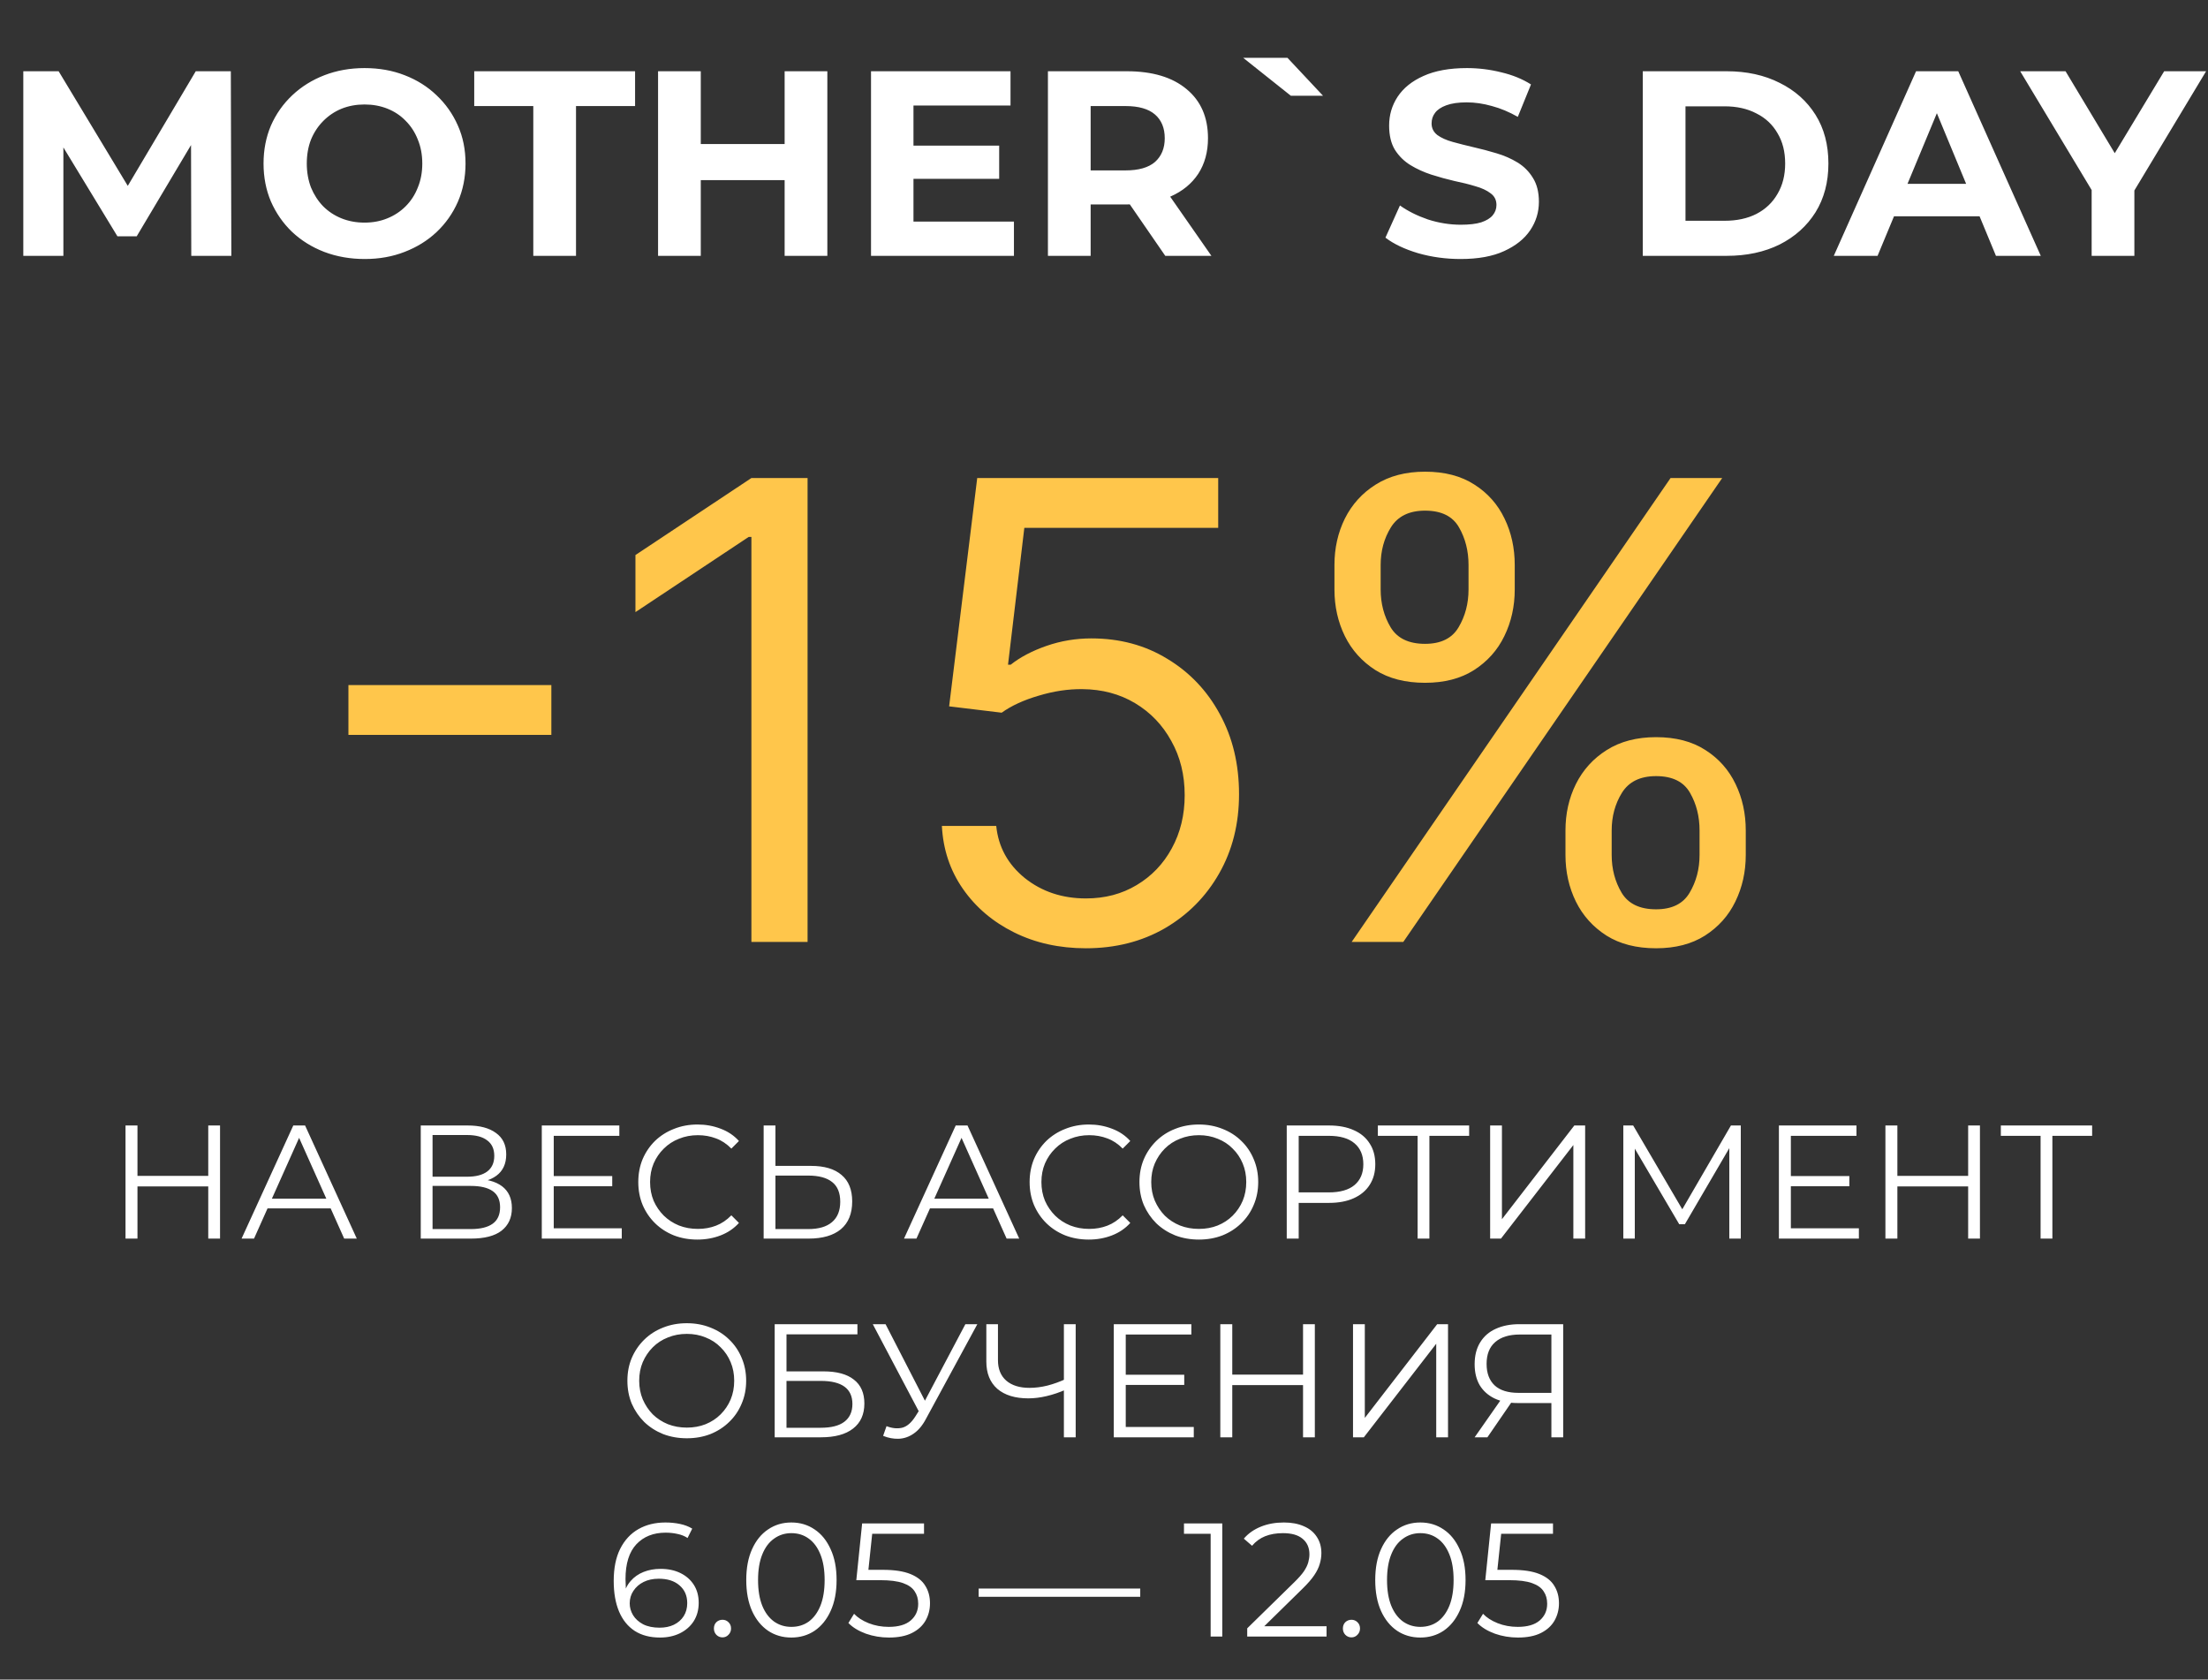
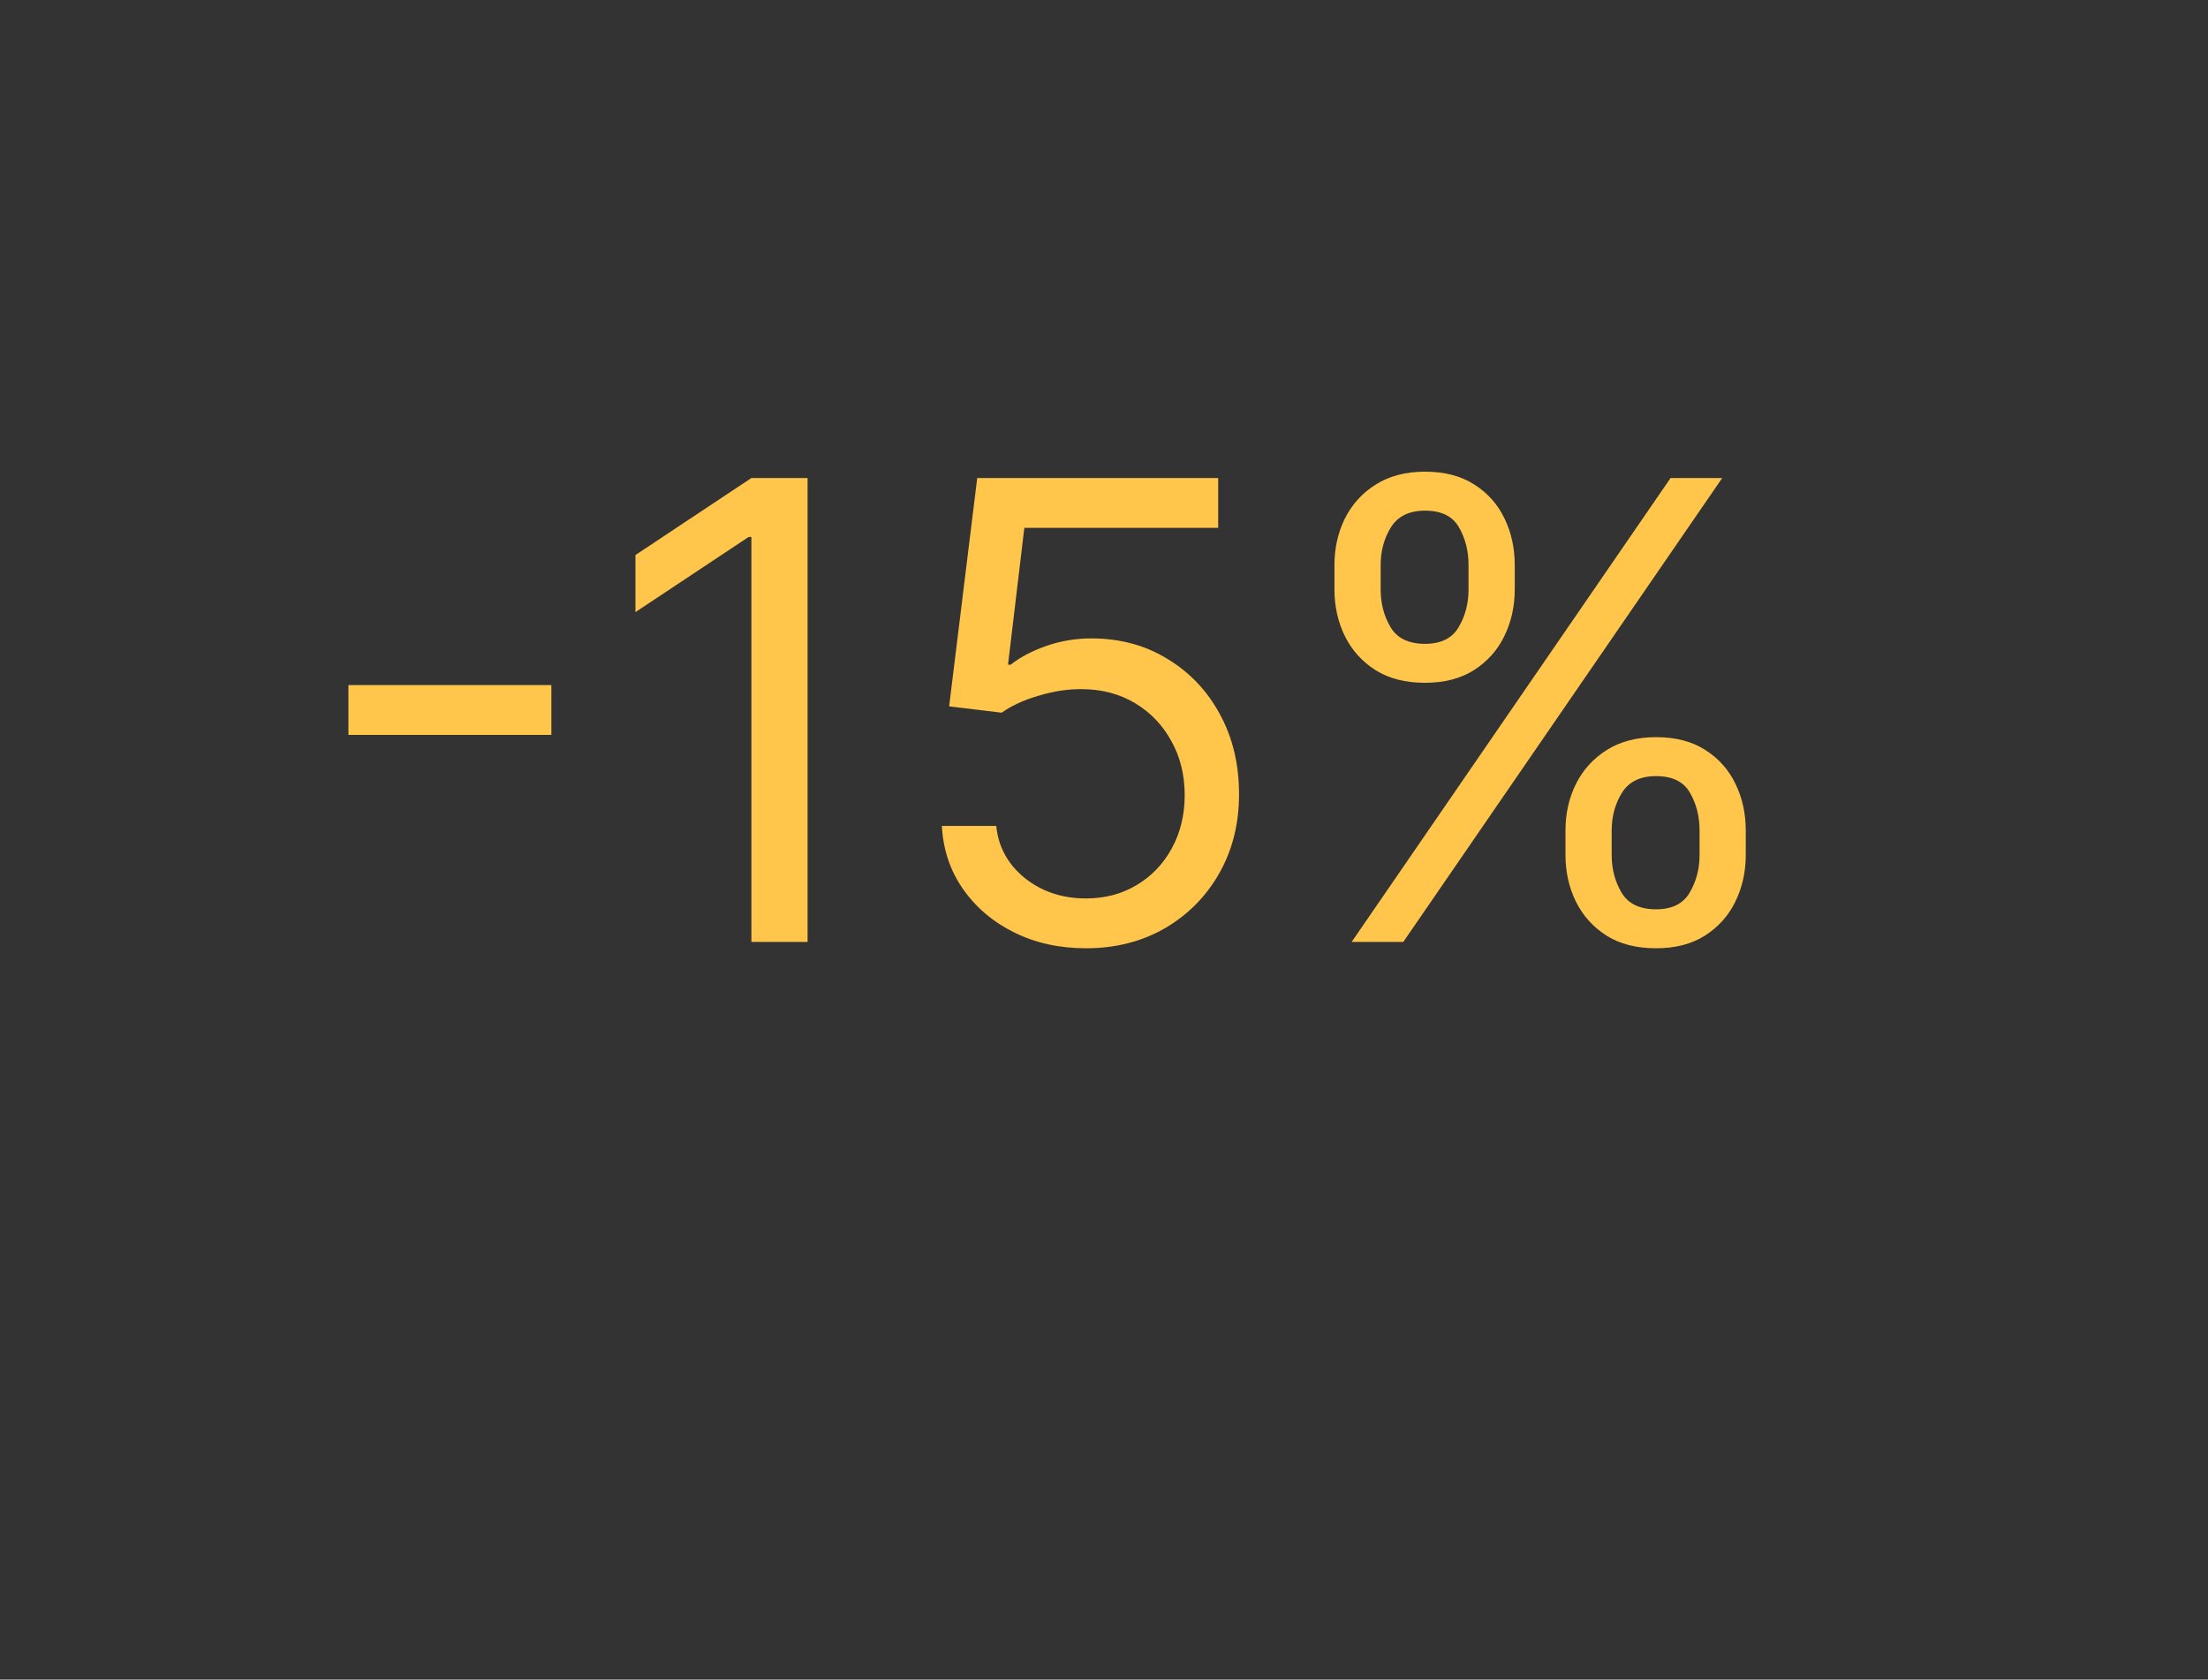
<svg xmlns="http://www.w3.org/2000/svg" width="589" height="448" viewBox="0 0 589 448" fill="none">
  <rect x="0" y="0" width="589" height="448" fill="#333333" stroke="none" />
-   <path d="M6.216 68.242V19.004H15.642L36.604 53.752H31.61L52.219 19.004H61.575L61.715 68.242H51.024L50.953 35.393H52.923L36.463 63.037H31.328L14.517 35.393H16.908V68.242H6.216ZM97.313 69.086C93.421 69.086 89.81 68.453 86.481 67.187C83.198 65.921 80.338 64.139 77.899 61.841C75.508 59.544 73.632 56.847 72.272 53.752C70.959 50.657 70.302 47.281 70.302 43.623C70.302 39.965 70.959 36.589 72.272 33.494C73.632 30.399 75.531 27.703 77.97 25.405C80.408 23.107 83.269 21.325 86.551 20.059C89.834 18.793 93.398 18.16 97.243 18.16C101.135 18.16 104.699 18.793 107.935 20.059C111.217 21.325 114.054 23.107 116.446 25.405C118.884 27.703 120.784 30.399 122.144 33.494C123.504 36.542 124.183 39.918 124.183 43.623C124.183 47.281 123.504 50.681 122.144 53.822C120.784 56.917 118.884 59.614 116.446 61.912C114.054 64.162 111.217 65.921 107.935 67.187C104.699 68.453 101.159 69.086 97.313 69.086ZM97.243 59.379C99.447 59.379 101.463 59.004 103.292 58.254C105.168 57.504 106.809 56.425 108.216 55.018C109.623 53.611 110.701 51.947 111.452 50.024C112.249 48.101 112.648 45.968 112.648 43.623C112.648 41.278 112.249 39.145 111.452 37.222C110.701 35.299 109.623 33.635 108.216 32.228C106.856 30.821 105.238 29.742 103.363 28.992C101.487 28.242 99.447 27.867 97.243 27.867C95.039 27.867 92.999 28.242 91.123 28.992C89.294 29.742 87.677 30.821 86.27 32.228C84.863 33.635 83.761 35.299 82.964 37.222C82.213 39.145 81.838 41.278 81.838 43.623C81.838 45.921 82.213 48.054 82.964 50.024C83.761 51.947 84.84 53.611 86.199 55.018C87.606 56.425 89.248 57.504 91.123 58.254C92.999 59.004 95.039 59.379 97.243 59.379ZM142.26 68.242V28.289H126.504V19.004H169.411V28.289H153.655V68.242H142.26ZM209.306 68.242V19.004H220.701V68.242H209.306ZM175.543 68.242V19.004H186.938V68.242H175.543ZM186.094 48.054V38.418H210.15V48.054H186.094ZM232.351 68.242V19.004H269.561V28.148H243.676V59.098H270.476V68.242H232.351ZM242.832 47.703V38.84H266.537V47.703H242.832ZM279.543 68.242V19.004H300.574C307.421 19.004 312.743 20.598 316.542 23.787C320.34 26.929 322.239 31.29 322.239 36.87C322.239 40.528 321.372 43.693 319.637 46.366C317.902 48.992 315.44 51.009 312.251 52.416C309.062 53.822 305.264 54.526 300.856 54.526H285.873L290.938 49.532V68.242H279.543ZM310.844 68.242L298.535 50.376H310.704L323.154 68.242H310.844ZM290.938 50.798L285.873 45.452H300.223C303.74 45.452 306.366 44.702 308.101 43.201C309.836 41.654 310.704 39.543 310.704 36.87C310.704 34.151 309.836 32.04 308.101 30.54C306.366 29.039 303.74 28.289 300.223 28.289H285.873L290.938 22.872V50.798ZM344.351 25.546L331.62 15.416H343.437L352.933 25.546H344.351ZM389.623 69.086C385.684 69.086 381.909 68.571 378.298 67.539C374.687 66.46 371.78 65.077 369.576 63.389L373.445 54.807C375.555 56.308 378.04 57.55 380.901 58.535C383.808 59.473 386.739 59.942 389.694 59.942C391.944 59.942 393.75 59.731 395.11 59.309C396.517 58.84 397.548 58.207 398.205 57.41C398.861 56.613 399.19 55.698 399.19 54.666C399.19 53.353 398.674 52.322 397.642 51.572C396.61 50.774 395.25 50.141 393.562 49.672C391.874 49.157 389.998 48.688 387.935 48.266C385.919 47.797 383.879 47.234 381.815 46.577C379.799 45.921 377.947 45.077 376.258 44.045C374.57 43.013 373.187 41.654 372.108 39.965C371.077 38.277 370.561 36.12 370.561 33.494C370.561 30.68 371.311 28.125 372.812 25.827C374.359 23.482 376.657 21.63 379.705 20.27C382.8 18.863 386.669 18.16 391.311 18.16C394.406 18.16 397.454 18.535 400.456 19.285C403.457 19.988 406.106 21.067 408.404 22.521L404.887 31.173C402.589 29.86 400.292 28.898 397.994 28.289C395.696 27.632 393.445 27.304 391.241 27.304C389.037 27.304 387.232 27.562 385.825 28.078C384.418 28.594 383.41 29.273 382.8 30.118C382.19 30.915 381.886 31.853 381.886 32.931C381.886 34.197 382.402 35.229 383.433 36.026C384.465 36.776 385.825 37.386 387.513 37.855C389.201 38.324 391.053 38.793 393.07 39.262C395.133 39.731 397.173 40.27 399.19 40.88C401.253 41.489 403.129 42.31 404.817 43.342C406.505 44.373 407.865 45.733 408.897 47.421C409.975 49.11 410.514 51.243 410.514 53.822C410.514 56.589 409.741 59.121 408.193 61.419C406.646 63.717 404.324 65.569 401.229 66.976C398.181 68.383 394.313 69.086 389.623 69.086ZM438.221 68.242V19.004H460.59C465.936 19.004 470.649 20.035 474.728 22.099C478.808 24.115 481.997 26.952 484.295 30.61C486.593 34.268 487.741 38.605 487.741 43.623C487.741 48.594 486.593 52.931 484.295 56.636C481.997 60.294 478.808 63.154 474.728 65.218C470.649 67.234 465.936 68.242 460.59 68.242H438.221ZM449.617 58.887H460.027C463.31 58.887 466.147 58.277 468.538 57.058C470.977 55.792 472.853 54.01 474.166 51.712C475.526 49.414 476.206 46.718 476.206 43.623C476.206 40.481 475.526 37.785 474.166 35.534C472.853 33.236 470.977 31.477 468.538 30.258C466.147 28.992 463.31 28.359 460.027 28.359H449.617V58.887ZM489.177 68.242L511.123 19.004H522.378L544.394 68.242H532.436L514.429 24.772H518.931L500.853 68.242H489.177ZM500.15 57.691L503.175 49.039H528.497L531.592 57.691H500.15ZM557.964 68.242V48.125L560.567 55.018L538.902 19.004H551L567.601 46.648H560.637L577.308 19.004H588.492L566.827 55.018L569.359 48.125V68.242H557.964Z" fill="white" />
-   <path d="M55.552 330.376V300.204H58.698V330.376H55.552ZM33.483 330.376V300.204H36.672V330.376H33.483ZM36.327 316.454V313.652H55.853V316.454H36.327ZM64.443 330.376L78.237 300.204H81.383L95.176 330.376H91.814L79.142 302.057H80.435L67.762 330.376H64.443ZM69.874 322.316L70.823 319.73H88.366L89.314 322.316H69.874ZM112.239 330.376V300.204H124.782C127.972 300.204 130.472 300.865 132.282 302.187C134.121 303.48 135.041 305.391 135.041 307.919C135.041 310.419 134.165 312.316 132.412 313.609C130.659 314.873 128.36 315.505 125.515 315.505L126.248 314.428C129.61 314.428 132.167 315.089 133.92 316.411C135.673 317.733 136.55 319.672 136.55 322.23C136.55 324.816 135.63 326.827 133.791 328.264C131.981 329.672 129.251 330.376 125.601 330.376H112.239ZM115.386 327.833H125.601C128.159 327.833 130.098 327.359 131.42 326.411C132.742 325.462 133.403 323.997 133.403 322.014C133.403 320.06 132.742 318.623 131.42 317.704C130.098 316.784 128.159 316.324 125.601 316.324H115.386V327.833ZM115.386 313.868H124.61C126.937 313.868 128.719 313.408 129.955 312.488C131.219 311.54 131.851 310.146 131.851 308.307C131.851 306.468 131.219 305.089 129.955 304.169C128.719 303.221 126.937 302.747 124.61 302.747H115.386V313.868ZM144.525 330.376V300.204H165.214V302.962H147.714V327.618H165.861V330.376H144.525ZM147.37 316.411V313.695H163.318V316.411H147.37ZM186.043 330.635C183.773 330.635 181.675 330.261 179.75 329.514C177.825 328.738 176.158 327.661 174.75 326.281C173.342 324.902 172.236 323.279 171.431 321.411C170.655 319.543 170.267 317.503 170.267 315.29C170.267 313.077 170.655 311.037 171.431 309.169C172.236 307.301 173.342 305.678 174.75 304.299C176.187 302.919 177.868 301.856 179.793 301.109C181.718 300.333 183.816 299.945 186.086 299.945C188.27 299.945 190.325 300.319 192.25 301.066C194.175 301.784 195.799 302.876 197.121 304.342L195.095 306.368C193.859 305.103 192.494 304.198 191 303.652C189.506 303.077 187.897 302.79 186.173 302.79C184.362 302.79 182.681 303.106 181.129 303.738C179.578 304.342 178.227 305.218 177.078 306.368C175.928 307.488 175.023 308.81 174.362 310.333C173.73 311.827 173.414 313.48 173.414 315.29C173.414 317.1 173.73 318.767 174.362 320.29C175.023 321.784 175.928 323.106 177.078 324.256C178.227 325.376 179.578 326.253 181.129 326.885C182.681 327.488 184.362 327.79 186.173 327.79C187.897 327.79 189.506 327.503 191 326.928C192.494 326.353 193.859 325.434 195.095 324.169L197.121 326.195C195.799 327.661 194.175 328.767 192.25 329.514C190.325 330.261 188.256 330.635 186.043 330.635ZM203.708 330.376V300.204H206.854V310.98H216.337C219.9 310.98 222.616 311.784 224.484 313.393C226.38 314.974 227.329 317.33 227.329 320.462C227.329 323.71 226.323 326.181 224.311 327.876C222.3 329.543 219.426 330.376 215.691 330.376H203.708ZM206.854 327.833H215.604C218.392 327.833 220.504 327.215 221.941 325.98C223.406 324.744 224.139 322.934 224.139 320.549C224.139 318.164 223.421 316.411 221.984 315.29C220.547 314.141 218.421 313.566 215.604 313.566H206.854V327.833ZM241.151 330.376L254.944 300.204H258.091L271.884 330.376H268.522L255.849 302.057H257.142L244.47 330.376H241.151ZM246.582 322.316L247.53 319.73H265.074L266.022 322.316H246.582ZM290.435 330.635C288.164 330.635 286.067 330.261 284.141 329.514C282.216 328.738 280.55 327.661 279.141 326.281C277.733 324.902 276.627 323.279 275.822 321.411C275.047 319.543 274.659 317.503 274.659 315.29C274.659 313.077 275.047 311.037 275.822 309.169C276.627 307.301 277.733 305.678 279.141 304.299C280.578 302.919 282.259 301.856 284.185 301.109C286.11 300.333 288.208 299.945 290.478 299.945C292.662 299.945 294.716 300.319 296.642 301.066C298.567 301.784 300.19 302.876 301.512 304.342L299.486 306.368C298.251 305.103 296.886 304.198 295.392 303.652C293.897 303.077 292.288 302.79 290.564 302.79C288.754 302.79 287.073 303.106 285.521 303.738C283.969 304.342 282.618 305.218 281.469 306.368C280.32 307.488 279.414 308.81 278.754 310.333C278.121 311.827 277.805 313.48 277.805 315.29C277.805 317.1 278.121 318.767 278.754 320.29C279.414 321.784 280.32 323.106 281.469 324.256C282.618 325.376 283.969 326.253 285.521 326.885C287.073 327.488 288.754 327.79 290.564 327.79C292.288 327.79 293.897 327.503 295.392 326.928C296.886 326.353 298.251 325.434 299.486 324.169L301.512 326.195C300.19 327.661 298.567 328.767 296.642 329.514C294.716 330.261 292.647 330.635 290.435 330.635ZM319.817 330.635C317.547 330.635 315.435 330.261 313.48 329.514C311.555 328.738 309.874 327.661 308.437 326.281C307.029 324.873 305.923 323.25 305.118 321.411C304.343 319.543 303.955 317.503 303.955 315.29C303.955 313.077 304.343 311.051 305.118 309.212C305.923 307.345 307.029 305.721 308.437 304.342C309.874 302.934 311.555 301.856 313.48 301.109C315.406 300.333 317.518 299.945 319.817 299.945C322.087 299.945 324.185 300.333 326.11 301.109C328.035 301.856 329.702 302.919 331.11 304.299C332.547 305.678 333.653 307.301 334.429 309.169C335.233 311.037 335.636 313.077 335.636 315.29C335.636 317.503 335.233 319.543 334.429 321.411C333.653 323.279 332.547 324.902 331.11 326.281C329.702 327.661 328.035 328.738 326.11 329.514C324.185 330.261 322.087 330.635 319.817 330.635ZM319.817 327.79C321.627 327.79 323.294 327.488 324.817 326.885C326.368 326.253 327.705 325.376 328.825 324.256C329.975 323.106 330.866 321.784 331.498 320.29C332.13 318.767 332.446 317.1 332.446 315.29C332.446 313.48 332.13 311.827 331.498 310.333C330.866 308.81 329.975 307.488 328.825 306.368C327.705 305.218 326.368 304.342 324.817 303.738C323.294 303.106 321.627 302.79 319.817 302.79C318.006 302.79 316.325 303.106 314.774 303.738C313.222 304.342 311.871 305.218 310.722 306.368C309.601 307.488 308.71 308.81 308.049 310.333C307.417 311.827 307.101 313.48 307.101 315.29C307.101 317.072 307.417 318.724 308.049 320.247C308.71 321.77 309.601 323.106 310.722 324.256C311.871 325.376 313.222 326.253 314.774 326.885C316.325 327.488 318.006 327.79 319.817 327.79ZM343.247 330.376V300.204H354.54C357.098 300.204 359.296 300.62 361.135 301.454C362.974 302.258 364.382 303.437 365.359 304.988C366.365 306.511 366.868 308.365 366.868 310.549C366.868 312.675 366.365 314.514 365.359 316.066C364.382 317.589 362.974 318.767 361.135 319.6C359.296 320.434 357.098 320.85 354.54 320.85H345.014L346.437 319.342V330.376H343.247ZM346.437 319.6L345.014 318.049H354.454C357.471 318.049 359.756 317.402 361.308 316.109C362.888 314.787 363.678 312.934 363.678 310.549C363.678 308.135 362.888 306.267 361.308 304.945C359.756 303.623 357.471 302.962 354.454 302.962H345.014L346.437 301.454V319.6ZM378.157 330.376V302.1L379.019 302.962H367.553V300.204H391.907V302.962H380.484L381.303 302.1V330.376H378.157ZM397.505 330.376V300.204H400.652V325.204L419.962 300.204H422.85V330.376H419.704V305.419L400.393 330.376H397.505ZM433.032 330.376V300.204H435.662L449.455 323.738H448.075L461.739 300.204H464.368V330.376H461.308V304.988H462.041L449.455 326.54H447.946L435.274 304.988H436.093V330.376H433.032ZM474.536 330.376V300.204H495.226V302.962H477.726V327.618H495.872V330.376H474.536ZM477.381 316.411V313.695H493.329V316.411H477.381ZM525.018 330.376V300.204H528.165V330.376H525.018ZM502.949 330.376V300.204H506.139V330.376H502.949ZM505.794 316.454V313.652H525.32V316.454H505.794ZM544.341 330.376V302.1L545.203 302.962H533.738V300.204H558.091V302.962H546.669L547.488 302.1V330.376H544.341ZM183.224 383.635C180.954 383.635 178.842 383.261 176.888 382.514C174.962 381.738 173.281 380.661 171.845 379.281C170.437 377.873 169.33 376.25 168.526 374.411C167.75 372.543 167.362 370.503 167.362 368.29C167.362 366.077 167.75 364.051 168.526 362.212C169.33 360.345 170.437 358.721 171.845 357.342C173.281 355.934 174.962 354.856 176.888 354.109C178.813 353.333 180.925 352.945 183.224 352.945C185.494 352.945 187.592 353.333 189.517 354.109C191.442 354.856 193.109 355.919 194.517 357.299C195.954 358.678 197.06 360.301 197.836 362.169C198.641 364.037 199.043 366.077 199.043 368.29C199.043 370.503 198.641 372.543 197.836 374.411C197.06 376.279 195.954 377.902 194.517 379.281C193.109 380.661 191.442 381.738 189.517 382.514C187.592 383.261 185.494 383.635 183.224 383.635ZM183.224 380.79C185.034 380.79 186.701 380.488 188.224 379.885C189.776 379.253 191.112 378.376 192.233 377.256C193.382 376.106 194.273 374.784 194.905 373.29C195.537 371.767 195.853 370.1 195.853 368.29C195.853 366.48 195.537 364.827 194.905 363.333C194.273 361.81 193.382 360.488 192.233 359.368C191.112 358.218 189.776 357.342 188.224 356.738C186.701 356.106 185.034 355.79 183.224 355.79C181.414 355.79 179.733 356.106 178.181 356.738C176.629 357.342 175.279 358.218 174.129 359.368C173.008 360.488 172.118 361.81 171.457 363.333C170.825 364.827 170.508 366.48 170.508 368.29C170.508 370.072 170.825 371.724 171.457 373.247C172.118 374.77 173.008 376.106 174.129 377.256C175.279 378.376 176.629 379.253 178.181 379.885C179.733 380.488 181.414 380.79 183.224 380.79ZM206.654 383.376V353.204H228.723V355.919H209.801V365.79H219.672C223.235 365.79 225.936 366.523 227.775 367.988C229.643 369.425 230.577 371.551 230.577 374.368C230.577 377.27 229.571 379.497 227.56 381.049C225.577 382.6 222.718 383.376 218.982 383.376H206.654ZM209.801 380.833H218.939C221.726 380.833 223.824 380.302 225.232 379.238C226.669 378.146 227.387 376.566 227.387 374.497C227.387 370.388 224.571 368.333 218.939 368.333H209.801V380.833ZM235.581 382.988L236.486 380.402C237.952 380.977 239.331 381.12 240.624 380.833C241.918 380.517 243.11 379.497 244.202 377.773L245.668 375.445L245.969 375.057L257.521 353.204H260.711L247.004 378.462C246.084 380.215 244.992 381.523 243.728 382.385C242.492 383.247 241.17 383.707 239.762 383.764C238.383 383.822 236.989 383.563 235.581 382.988ZM245.883 377.945L232.823 353.204H236.228L247.607 375.316L245.883 377.945ZM274.318 372.988C270.783 372.988 268.025 372.141 266.042 370.445C264.088 368.721 263.111 366.293 263.111 363.161V353.204H266.214V362.816C266.214 365.143 266.947 366.954 268.413 368.247C269.907 369.54 271.976 370.187 274.62 370.187C276.171 370.187 277.766 369.985 279.404 369.583C281.071 369.152 282.737 368.549 284.404 367.773V370.618C282.651 371.393 280.913 371.983 279.189 372.385C277.493 372.787 275.87 372.988 274.318 372.988ZM283.801 383.376V353.204H286.947V383.376H283.801ZM297.113 383.376V353.204H317.803V355.962H300.303V380.618H318.449V383.376H297.113ZM299.958 369.411V366.695H315.906V369.411H299.958ZM347.595 383.376V353.204H350.741V383.376H347.595ZM325.526 383.376V353.204H328.716V383.376H325.526ZM328.371 369.454V366.652H347.897V369.454H328.371ZM360.926 383.376V353.204H364.073V378.204L383.383 353.204H386.271V383.376H383.125V358.419L363.814 383.376H360.926ZM413.844 383.376V373.376L414.706 374.238H404.835C402.422 374.238 400.353 373.822 398.629 372.988C396.933 372.155 395.626 370.977 394.706 369.454C393.815 367.902 393.37 366.049 393.37 363.893C393.37 361.595 393.858 359.655 394.835 358.074C395.812 356.465 397.192 355.258 398.973 354.454C400.784 353.62 402.881 353.204 405.266 353.204H416.991V383.376H413.844ZM393.37 383.376L400.784 372.773H404.06L396.775 383.376H393.37ZM413.844 372.471V355.057L414.706 355.962H405.396C402.58 355.962 400.396 356.638 398.844 357.988C397.321 359.31 396.56 361.25 396.56 363.807C396.56 366.278 397.278 368.189 398.715 369.54C400.152 370.862 402.278 371.523 405.094 371.523H414.706L413.844 372.471Z" fill="white" />
-   <path d="M176.082 436.786C173.41 436.786 171.154 436.197 169.315 435.019C167.476 433.812 166.082 432.088 165.134 429.846C164.186 427.576 163.712 424.861 163.712 421.7C163.712 418.28 164.286 415.421 165.436 413.122C166.614 410.795 168.238 409.042 170.306 407.863C172.375 406.685 174.775 406.096 177.505 406.096C178.855 406.096 180.148 406.226 181.384 406.484C182.62 406.743 183.712 407.159 184.66 407.734L183.41 410.234C182.634 409.717 181.743 409.358 180.738 409.157C179.732 408.927 178.669 408.812 177.548 408.812C174.301 408.812 171.7 409.846 169.746 411.915C167.821 413.984 166.858 417.073 166.858 421.182C166.858 421.815 166.887 422.605 166.944 423.553C167.031 424.473 167.203 425.392 167.462 426.312L166.384 425.493C166.7 423.999 167.318 422.734 168.238 421.7C169.157 420.637 170.306 419.832 171.686 419.286C173.065 418.74 174.574 418.467 176.212 418.467C178.223 418.467 179.99 418.841 181.513 419.588C183.036 420.335 184.229 421.384 185.091 422.734C185.953 424.085 186.384 425.68 186.384 427.519C186.384 429.387 185.939 431.024 185.048 432.433C184.157 433.812 182.921 434.889 181.341 435.665C179.789 436.412 178.036 436.786 176.082 436.786ZM175.953 434.157C177.39 434.157 178.654 433.898 179.746 433.381C180.867 432.835 181.743 432.073 182.375 431.096C183.008 430.091 183.324 428.927 183.324 427.605C183.324 425.622 182.634 424.042 181.255 422.864C179.904 421.685 178.065 421.096 175.738 421.096C174.186 421.096 172.835 421.384 171.686 421.958C170.536 422.533 169.631 423.323 168.97 424.329C168.309 425.306 167.979 426.427 167.979 427.691C167.979 428.783 168.281 429.832 168.884 430.838C169.488 431.815 170.378 432.619 171.556 433.251C172.763 433.855 174.229 434.157 175.953 434.157ZM192.726 436.743C192.094 436.743 191.548 436.513 191.088 436.053C190.657 435.593 190.442 435.033 190.442 434.372C190.442 433.683 190.657 433.122 191.088 432.691C191.548 432.26 192.094 432.045 192.726 432.045C193.359 432.045 193.89 432.26 194.321 432.691C194.781 433.122 195.011 433.683 195.011 434.372C195.011 435.033 194.781 435.593 194.321 436.053C193.89 436.513 193.359 436.743 192.726 436.743ZM211.096 436.786C208.768 436.786 206.699 436.183 204.889 434.976C203.079 433.74 201.656 431.987 200.622 429.717C199.587 427.418 199.07 424.66 199.07 421.441C199.07 418.223 199.587 415.478 200.622 413.208C201.656 410.909 203.079 409.157 204.889 407.95C206.699 406.714 208.768 406.096 211.096 406.096C213.423 406.096 215.492 406.714 217.303 407.95C219.113 409.157 220.536 410.909 221.57 413.208C222.633 415.478 223.165 418.223 223.165 421.441C223.165 424.66 222.633 427.418 221.57 429.717C220.536 431.987 219.113 433.74 217.303 434.976C215.492 436.183 213.423 436.786 211.096 436.786ZM211.096 433.941C212.878 433.941 214.429 433.467 215.751 432.519C217.073 431.542 218.107 430.134 218.855 428.295C219.602 426.427 219.975 424.142 219.975 421.441C219.975 418.74 219.602 416.47 218.855 414.631C218.107 412.763 217.073 411.355 215.751 410.407C214.429 409.43 212.878 408.941 211.096 408.941C209.372 408.941 207.834 409.43 206.484 410.407C205.133 411.355 204.084 412.763 203.337 414.631C202.59 416.47 202.217 418.74 202.217 421.441C202.217 424.142 202.59 426.427 203.337 428.295C204.084 430.134 205.133 431.542 206.484 432.519C207.834 433.467 209.372 433.941 211.096 433.941ZM237.135 436.786C234.98 436.786 232.925 436.441 230.971 435.751C229.017 435.033 227.466 434.085 226.316 432.907L227.825 430.45C228.773 431.455 230.066 432.289 231.704 432.95C233.371 433.611 235.167 433.941 237.092 433.941C239.65 433.941 241.589 433.381 242.911 432.26C244.262 431.111 244.937 429.616 244.937 427.777C244.937 426.484 244.621 425.378 243.989 424.458C243.385 423.51 242.351 422.777 240.885 422.26C239.42 421.743 237.408 421.484 234.851 421.484H228.428L229.98 406.355H246.489V409.113H231.23L232.825 407.605L231.489 420.277L229.894 418.726H235.54C238.586 418.726 241.029 419.099 242.868 419.846C244.707 420.593 246.029 421.642 246.833 422.993C247.667 424.315 248.083 425.866 248.083 427.648C248.083 429.343 247.681 430.895 246.877 432.303C246.072 433.683 244.865 434.774 243.256 435.579C241.647 436.384 239.606 436.786 237.135 436.786ZM261.063 425.924V423.726H304.167V425.924H261.063ZM322.948 436.527V407.648L324.327 409.113H315.835V406.355H326.051V436.527H322.948ZM332.703 436.527V434.329L345.246 422.045C346.396 420.924 347.258 419.947 347.832 419.114C348.407 418.251 348.795 417.447 348.996 416.7C349.197 415.953 349.298 415.249 349.298 414.588C349.298 412.835 348.695 411.455 347.488 410.45C346.309 409.444 344.557 408.941 342.229 408.941C340.447 408.941 338.867 409.214 337.488 409.76C336.137 410.306 334.973 411.154 333.996 412.303L331.798 410.407C332.976 409.027 334.485 407.964 336.324 407.217C338.163 406.47 340.217 406.096 342.488 406.096C344.528 406.096 346.295 406.427 347.789 407.088C349.284 407.72 350.433 408.654 351.238 409.889C352.071 411.125 352.488 412.576 352.488 414.243C352.488 415.22 352.344 416.182 352.057 417.131C351.798 418.079 351.309 419.085 350.591 420.148C349.901 421.182 348.881 422.361 347.531 423.682L336.022 434.976L335.16 433.769H353.867V436.527H332.703ZM360.51 436.743C359.878 436.743 359.332 436.513 358.872 436.053C358.441 435.593 358.226 435.033 358.226 434.372C358.226 433.683 358.441 433.122 358.872 432.691C359.332 432.26 359.878 432.045 360.51 432.045C361.142 432.045 361.674 432.26 362.105 432.691C362.565 433.122 362.795 433.683 362.795 434.372C362.795 435.033 362.565 435.593 362.105 436.053C361.674 436.513 361.142 436.743 360.51 436.743ZM378.88 436.786C376.552 436.786 374.483 436.183 372.673 434.976C370.863 433.74 369.44 431.987 368.406 429.717C367.371 427.418 366.854 424.66 366.854 421.441C366.854 418.223 367.371 415.478 368.406 413.208C369.44 410.909 370.863 409.157 372.673 407.95C374.483 406.714 376.552 406.096 378.88 406.096C381.207 406.096 383.276 406.714 385.087 407.95C386.897 409.157 388.319 410.909 389.354 413.208C390.417 415.478 390.949 418.223 390.949 421.441C390.949 424.66 390.417 427.418 389.354 429.717C388.319 431.987 386.897 433.74 385.087 434.976C383.276 436.183 381.207 436.786 378.88 436.786ZM378.88 433.941C380.661 433.941 382.213 433.467 383.535 432.519C384.857 431.542 385.891 430.134 386.638 428.295C387.386 426.427 387.759 424.142 387.759 421.441C387.759 418.74 387.386 416.47 386.638 414.631C385.891 412.763 384.857 411.355 383.535 410.407C382.213 409.43 380.661 408.941 378.88 408.941C377.156 408.941 375.618 409.43 374.268 410.407C372.917 411.355 371.868 412.763 371.121 414.631C370.374 416.47 370 418.74 370 421.441C370 424.142 370.374 426.427 371.121 428.295C371.868 430.134 372.917 431.542 374.268 432.519C375.618 433.467 377.156 433.941 378.88 433.941ZM404.919 436.786C402.764 436.786 400.709 436.441 398.755 435.751C396.801 435.033 395.249 434.085 394.1 432.907L395.609 430.45C396.557 431.455 397.85 432.289 399.488 432.95C401.155 433.611 402.951 433.941 404.876 433.941C407.433 433.941 409.373 433.381 410.695 432.26C412.045 431.111 412.721 429.616 412.721 427.777C412.721 426.484 412.405 425.378 411.772 424.458C411.169 423.51 410.135 422.777 408.669 422.26C407.204 421.743 405.192 421.484 402.635 421.484H396.212L397.764 406.355H414.272V409.113H399.014L400.609 407.605L399.272 420.277L397.678 418.726H403.324C406.37 418.726 408.813 419.099 410.652 419.846C412.491 420.593 413.813 421.642 414.617 422.993C415.451 424.315 415.867 425.866 415.867 427.648C415.867 429.343 415.465 430.895 414.66 432.303C413.856 433.683 412.649 434.774 411.04 435.579C409.431 436.384 407.39 436.786 404.919 436.786Z" fill="white" />
  <path d="M147.078 182.728V196.02H92.943V182.728H147.078ZM215.426 127.505V251.242H200.443V143.214H199.718L169.509 163.273V148.048L200.443 127.505H215.426ZM289.681 252.934C282.592 252.934 276.207 251.524 270.528 248.705C264.849 245.885 260.297 242.018 256.873 237.104C253.45 232.19 251.577 226.592 251.255 220.308H265.755C266.319 225.907 268.856 230.539 273.368 234.204C277.919 237.829 283.357 239.642 289.681 239.642C294.756 239.642 299.267 238.454 303.214 236.077C307.202 233.701 310.324 230.438 312.579 226.29C314.875 222.101 316.023 217.368 316.023 212.091C316.023 206.694 314.835 201.88 312.458 197.651C310.122 193.382 306.9 190.018 302.791 187.561C298.683 185.104 293.991 183.856 288.714 183.815C284.928 183.775 281.041 184.359 277.053 185.568C273.066 186.736 269.783 188.246 267.205 190.099L253.188 188.407L260.68 127.505H324.965V140.798H273.247L268.897 177.29H269.622C272.159 175.276 275.341 173.605 279.168 172.275C282.994 170.946 286.982 170.282 291.131 170.282C298.703 170.282 305.45 172.094 311.371 175.719C317.332 179.304 322.005 184.218 325.388 190.461C328.812 196.705 330.523 203.834 330.523 211.85C330.523 219.744 328.751 226.793 325.207 232.996C321.702 239.159 316.869 244.032 310.706 247.617C304.544 251.162 297.535 252.934 289.681 252.934ZM417.601 228.042V221.516C417.601 217.005 418.528 212.877 420.381 209.131C422.274 205.344 425.013 202.324 428.598 200.068C432.223 197.772 436.613 196.624 441.769 196.624C447.005 196.624 451.396 197.772 454.94 200.068C458.485 202.324 461.163 205.344 462.976 209.131C464.788 212.877 465.695 217.005 465.695 221.516V228.042C465.695 232.553 464.768 236.702 462.915 240.488C461.103 244.234 458.404 247.255 454.819 249.551C451.275 251.806 446.925 252.934 441.769 252.934C436.533 252.934 432.122 251.806 428.537 249.551C424.952 247.255 422.234 244.234 420.381 240.488C418.528 236.702 417.601 232.553 417.601 228.042ZM429.927 221.516V228.042C429.927 231.788 430.813 235.151 432.585 238.132C434.358 241.072 437.419 242.542 441.769 242.542C445.998 242.542 448.979 241.072 450.711 238.132C452.483 235.151 453.369 231.788 453.369 228.042V221.516C453.369 217.771 452.523 214.427 450.832 211.487C449.14 208.506 446.119 207.016 441.769 207.016C437.54 207.016 434.498 208.506 432.646 211.487C430.833 214.427 429.927 217.771 429.927 221.516ZM355.975 157.231V150.706C355.975 146.195 356.901 142.066 358.754 138.32C360.647 134.534 363.386 131.513 366.971 129.258C370.596 126.962 374.986 125.814 380.142 125.814C385.378 125.814 389.769 126.962 393.313 129.258C396.858 131.513 399.536 134.534 401.349 138.32C403.161 142.066 404.068 146.195 404.068 150.706V157.231C404.068 161.743 403.141 165.891 401.289 169.677C399.476 173.423 396.777 176.444 393.192 178.74C389.648 180.996 385.298 182.124 380.142 182.124C374.906 182.124 370.495 180.996 366.91 178.74C363.326 176.444 360.607 173.423 358.754 169.677C356.901 165.891 355.975 161.743 355.975 157.231ZM368.3 150.706V157.231C368.3 160.977 369.186 164.341 370.958 167.321C372.731 170.262 375.792 171.732 380.142 171.732C384.371 171.732 387.352 170.262 389.084 167.321C390.856 164.341 391.742 160.977 391.742 157.231V150.706C391.742 146.96 390.897 143.617 389.205 140.677C387.513 137.696 384.492 136.206 380.142 136.206C375.913 136.206 372.872 137.696 371.019 140.677C369.206 143.617 368.3 146.96 368.3 150.706ZM360.567 251.242L445.636 127.505H459.411L374.342 251.242H360.567Z" fill="#FFC64B" />
</svg>